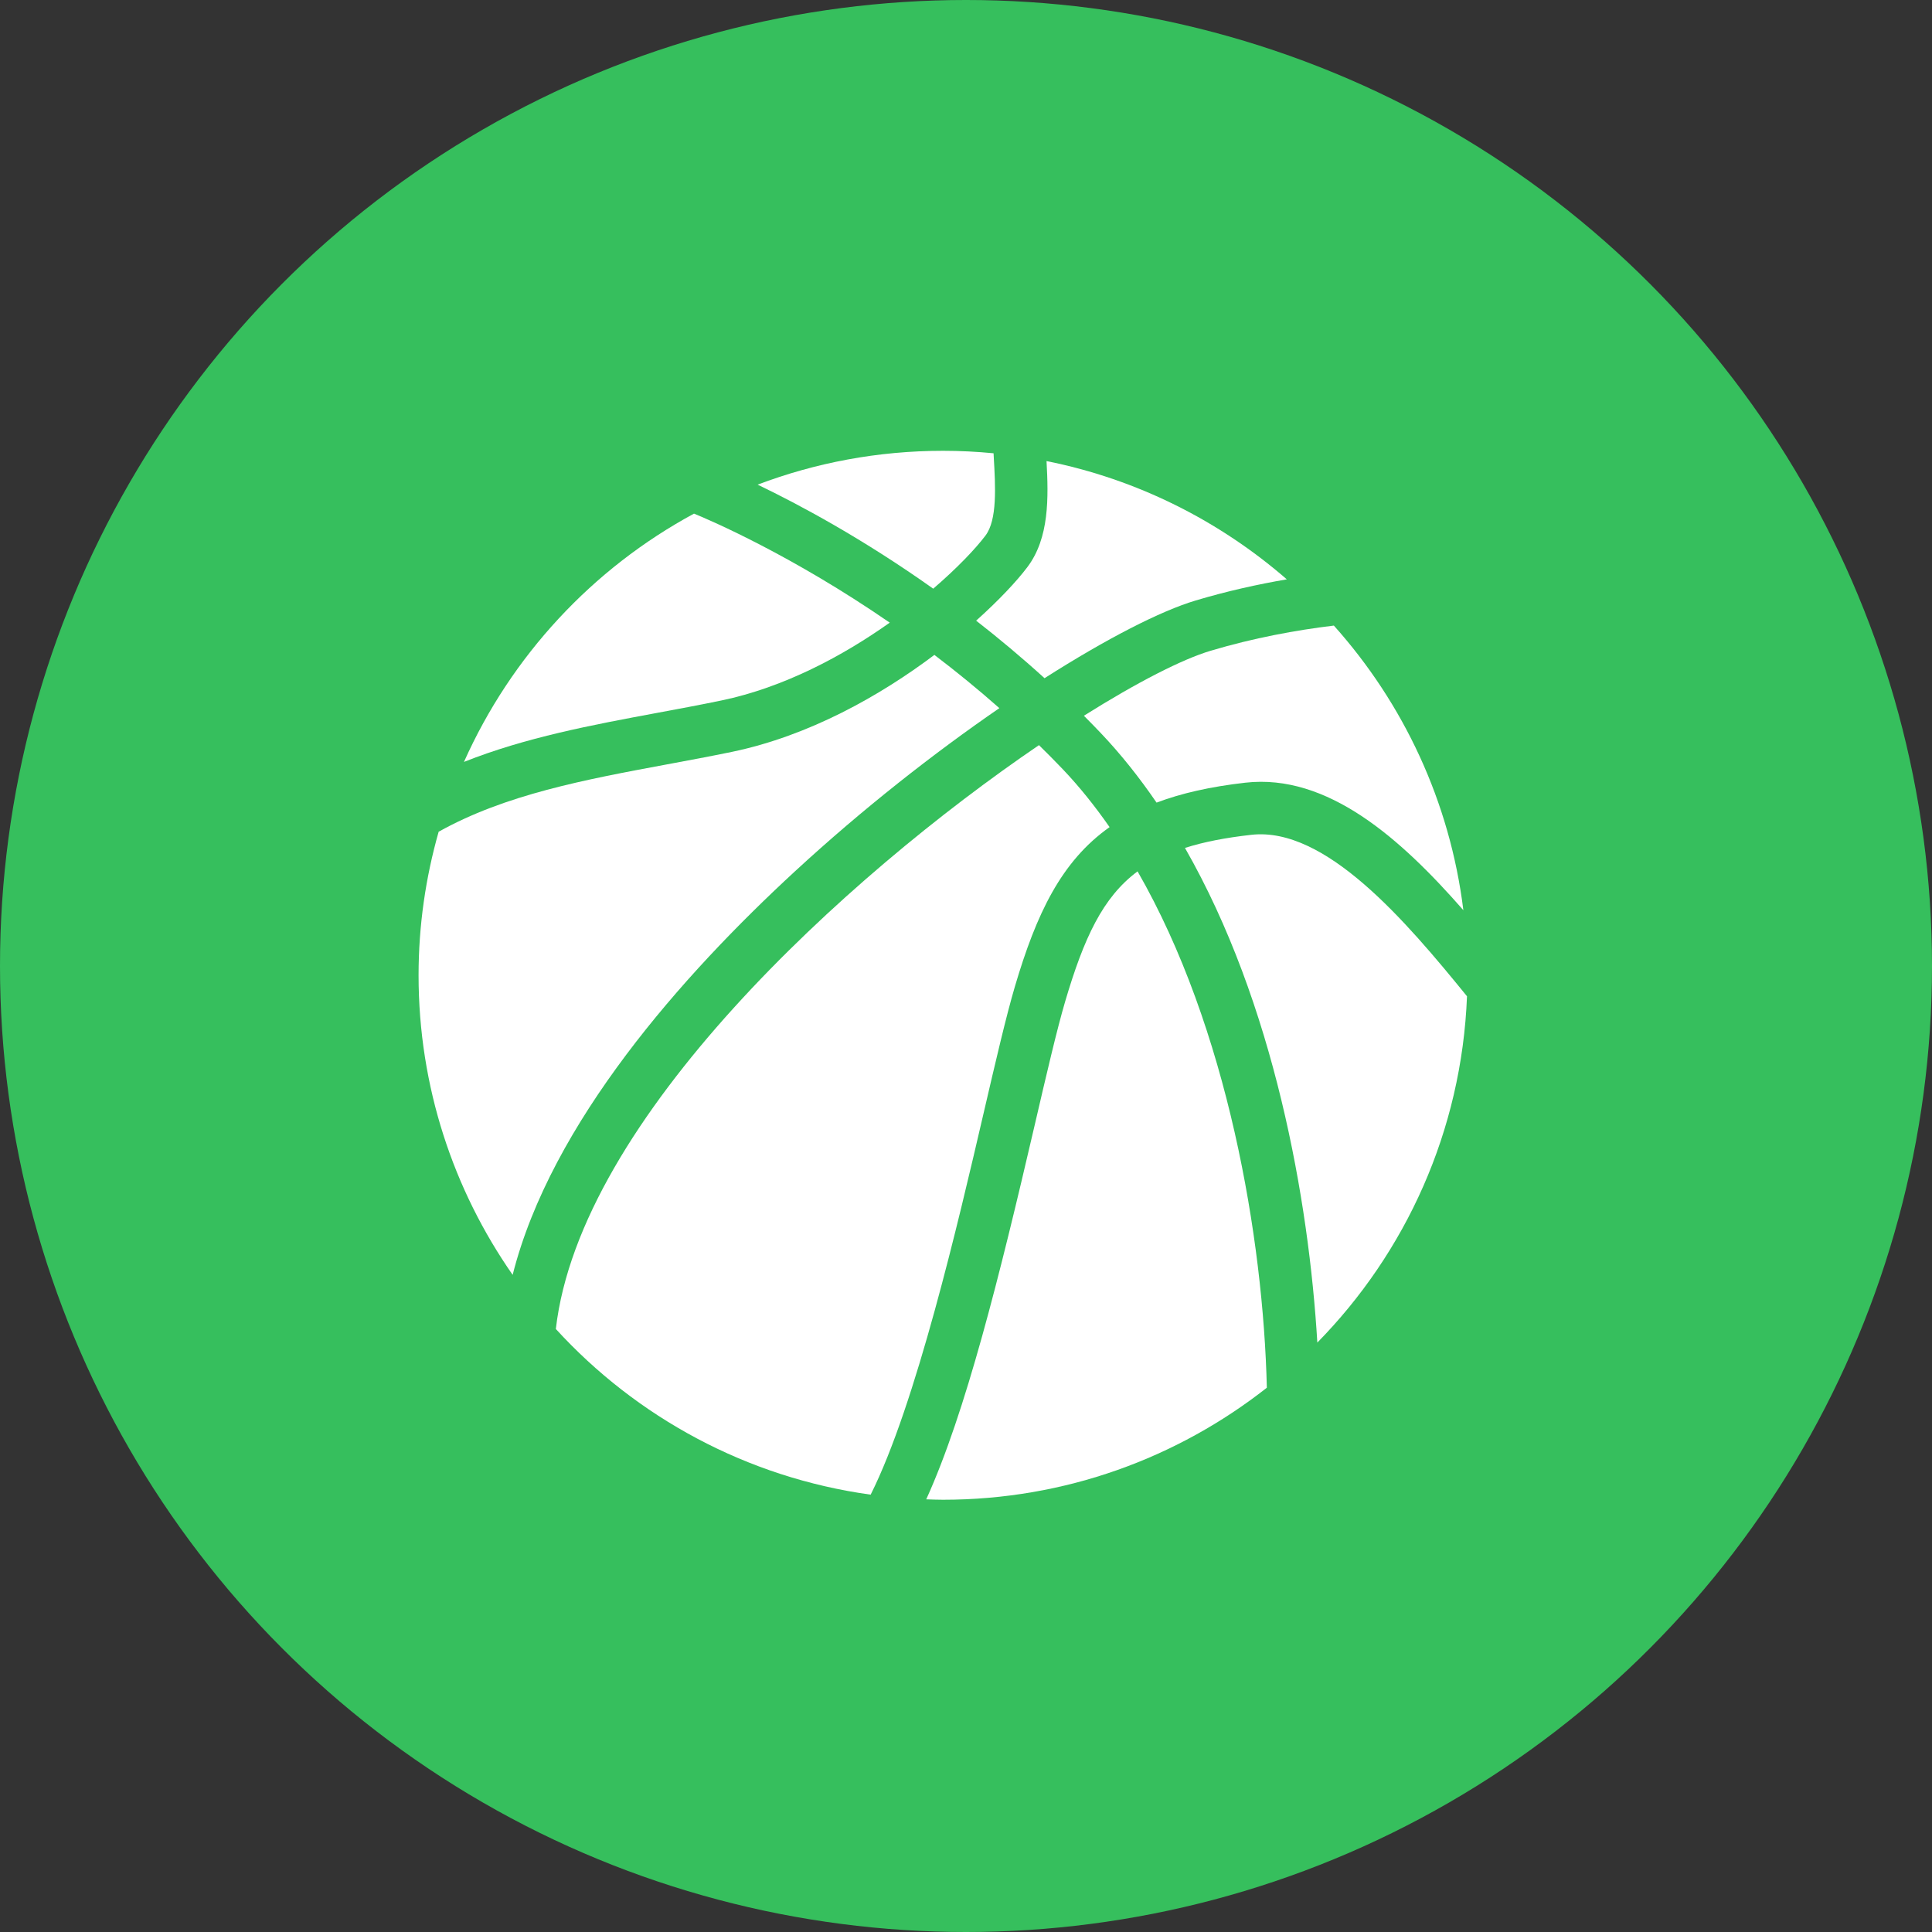
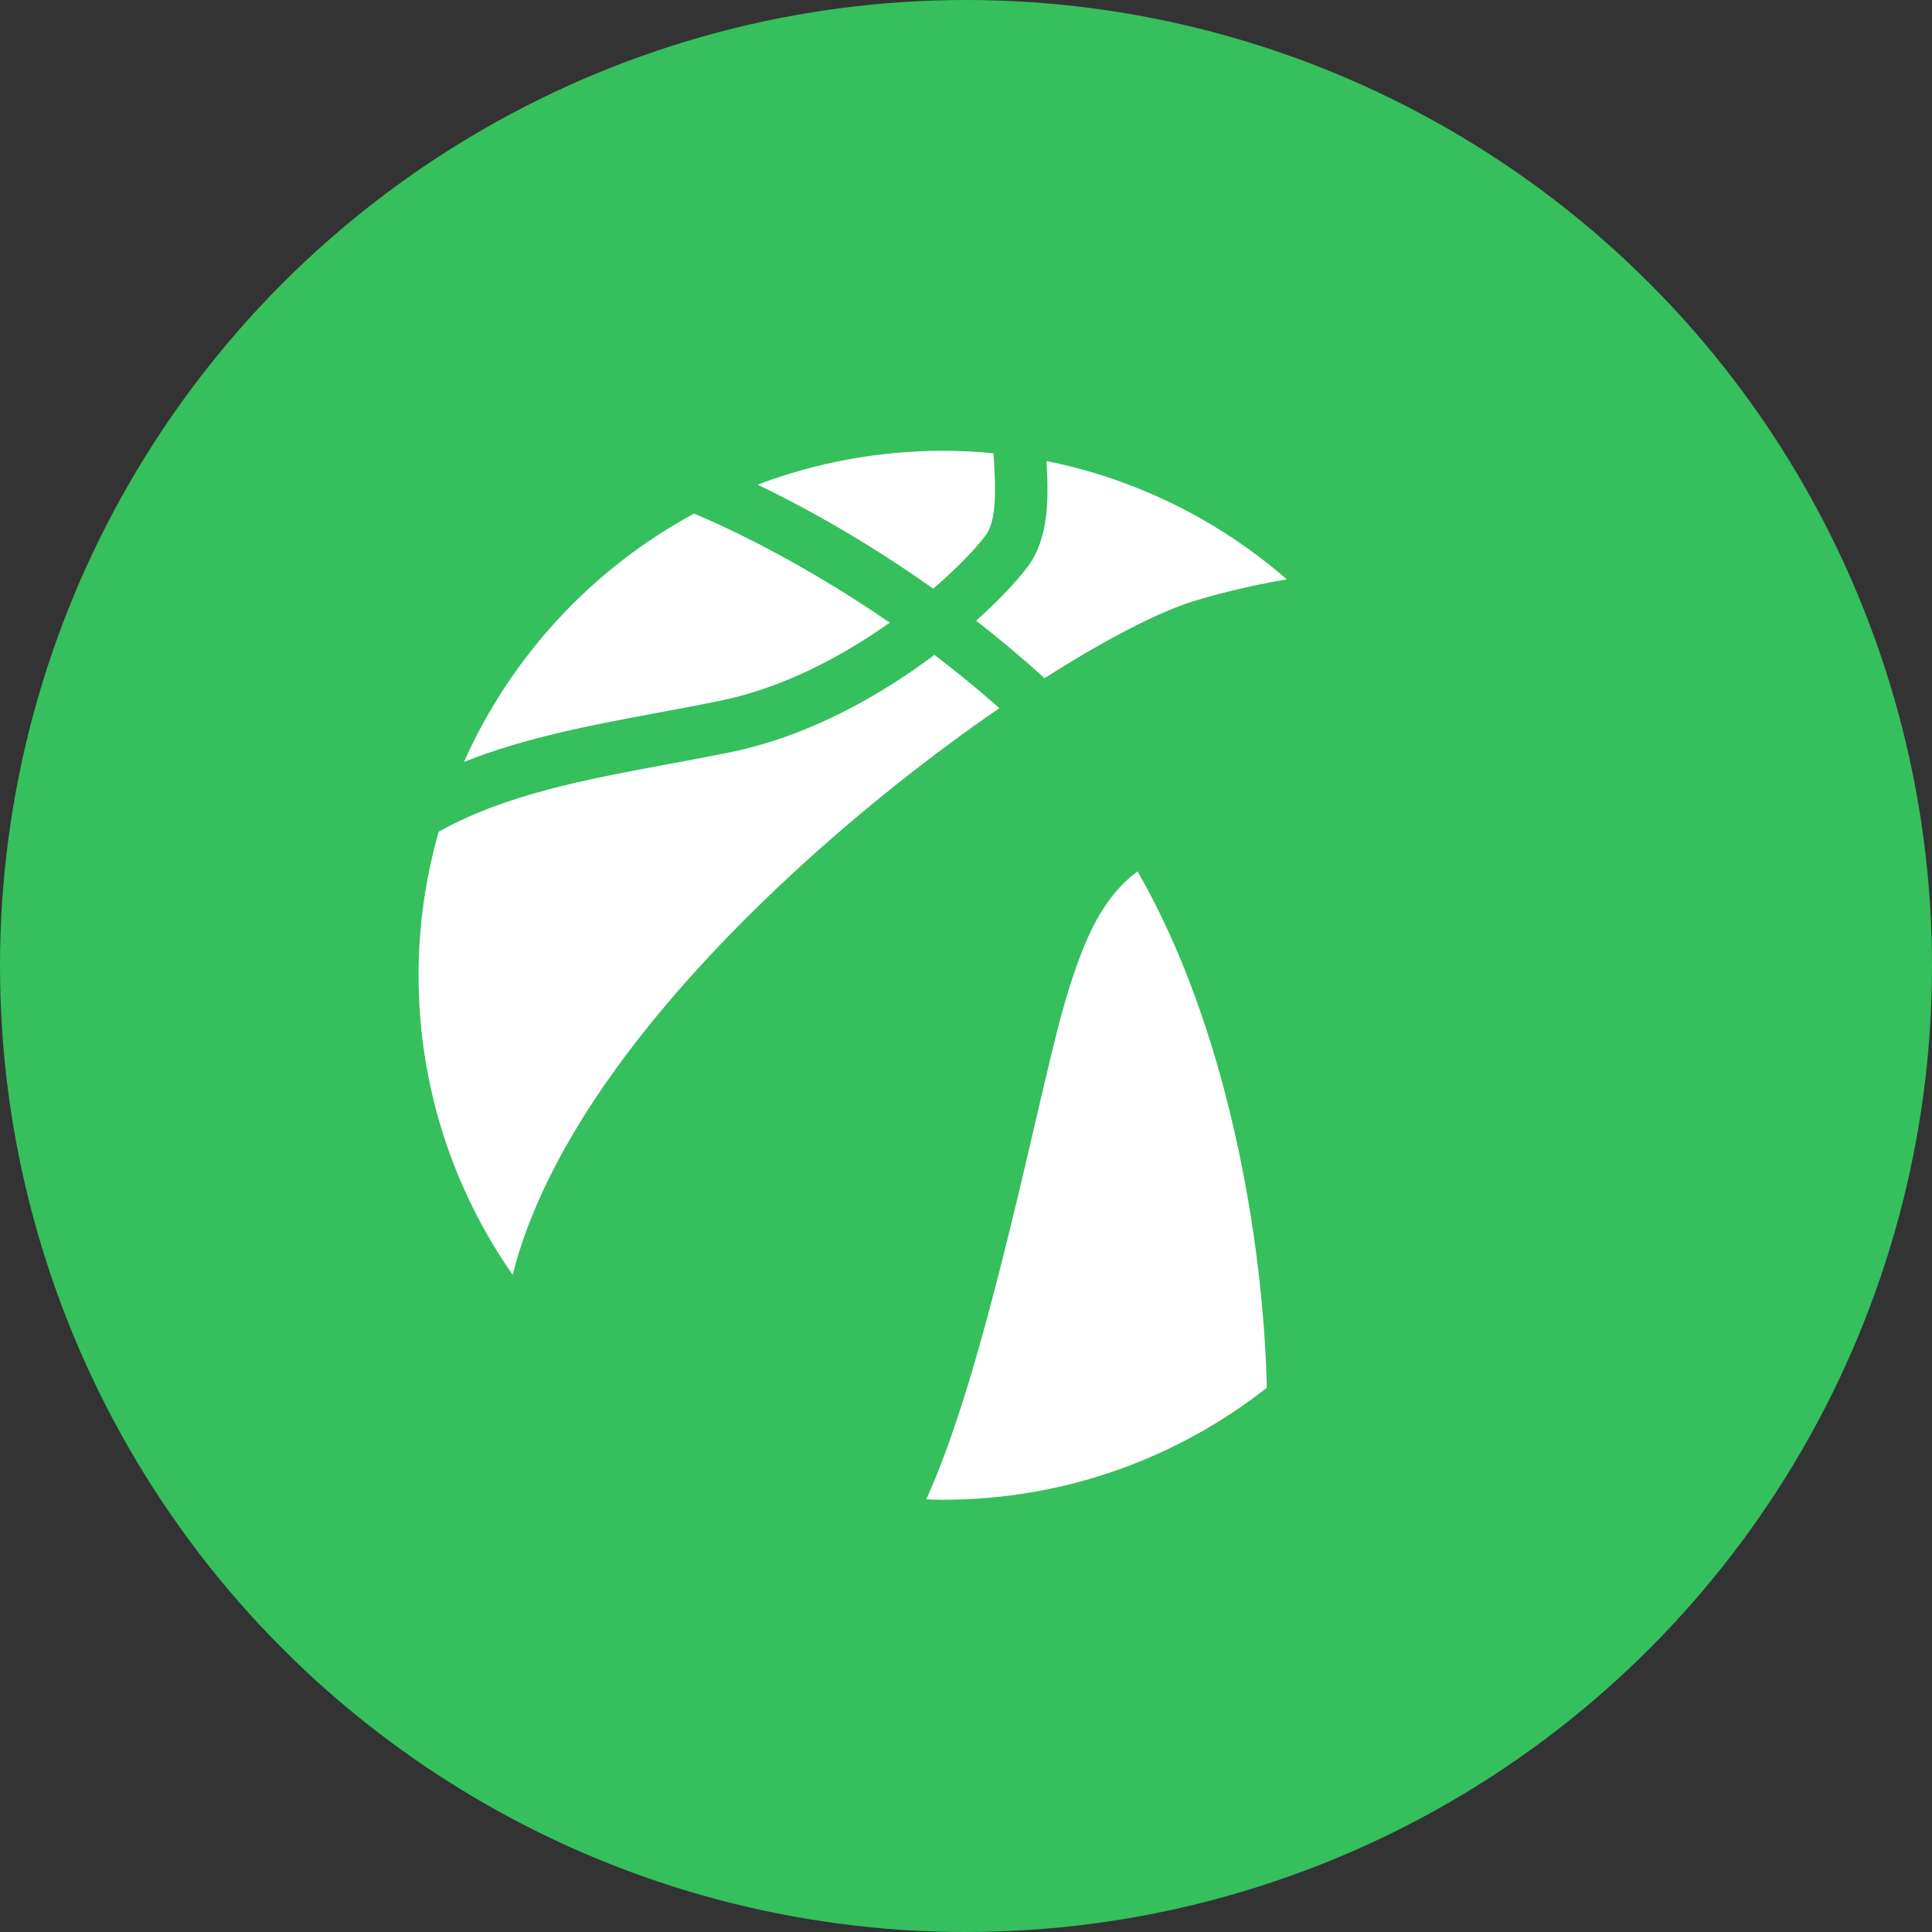
<svg xmlns="http://www.w3.org/2000/svg" width="60" height="60" viewBox="0 0 60 60" fill="none">
  <rect x="0" y="0" width="60" height="60" fill="#333333" stroke="none" />
  <circle cx="30" cy="30" r="30" fill="#36BF5D" />
  <path d="M30.606 16.631C30.974 16.143 30.915 15.107 30.862 14.194C30.86 14.154 30.858 14.116 30.856 14.077C30.34 14.027 29.817 14 29.288 14C27.26 14 25.32 14.373 23.529 15.051C24.807 15.665 26.784 16.721 28.982 18.282C29.732 17.637 30.297 17.041 30.606 16.631Z" fill="white" />
-   <path d="M38.859 25.926C38.056 26.016 37.379 26.148 36.8 26.333C39.568 31.166 40.647 37.272 40.911 41.695C43.653 38.901 45.395 35.124 45.559 30.94C43.67 28.617 41.167 25.664 38.859 25.926Z" fill="white" />
  <path d="M22.403 21.754C24.348 21.349 26.175 20.37 27.632 19.337C24.593 17.244 22.058 16.157 21.553 15.951C18.4 17.655 15.877 20.371 14.409 23.662C16.317 22.902 18.384 22.515 20.413 22.138C21.07 22.016 21.748 21.89 22.403 21.754Z" fill="white" />
-   <path d="M33.661 22.228C33.835 22.402 34.008 22.579 34.18 22.76C34.814 23.426 35.39 24.155 35.918 24.926C36.687 24.635 37.592 24.43 38.675 24.307C41.228 24.018 43.498 26.041 45.446 28.267C45.029 24.892 43.581 21.837 41.424 19.428C40.247 19.57 38.934 19.811 37.597 20.21C36.719 20.472 35.322 21.184 33.661 22.228Z" fill="white" />
-   <path d="M31.518 30.639C32.186 28.377 32.96 26.745 34.459 25.687C34.009 25.041 33.525 24.434 33.001 23.884C32.758 23.629 32.513 23.383 32.266 23.141C26.251 27.235 18.011 34.756 17.262 41.273C19.763 44.009 23.186 45.886 27.039 46.418C28.442 43.625 29.762 37.947 30.547 34.569C30.924 32.947 31.25 31.547 31.518 30.639Z" fill="white" />
  <path d="M24.698 27.051C26.795 25.118 29.01 23.385 31.036 21.992C30.361 21.395 29.683 20.844 29.018 20.339C27.336 21.604 25.133 22.85 22.735 23.349C22.063 23.488 21.375 23.616 20.711 23.739C18.149 24.215 15.69 24.676 13.623 25.83C13.22 27.247 12.999 28.742 12.999 30.288C12.999 33.748 14.082 36.954 15.921 39.592C17.113 34.873 21.2 30.274 24.698 27.051Z" fill="white" />
  <path d="M32.439 21.062C34.377 19.827 36.047 18.973 37.131 18.649C38.104 18.358 39.059 18.147 39.963 17.992C37.874 16.177 35.32 14.883 32.501 14.319C32.563 15.456 32.59 16.705 31.906 17.612C31.581 18.043 31.031 18.634 30.315 19.275C31.016 19.821 31.728 20.416 32.439 21.062Z" fill="white" />
  <path d="M33.08 31.101C32.826 31.962 32.505 33.341 32.134 34.938C31.038 39.653 29.989 43.872 28.765 46.563C28.939 46.569 29.113 46.576 29.288 46.576C33.084 46.576 36.573 45.274 39.343 43.097C39.233 38.468 38.124 31.921 35.328 27.061C34.244 27.866 33.661 29.134 33.08 31.101Z" fill="white" />
</svg>